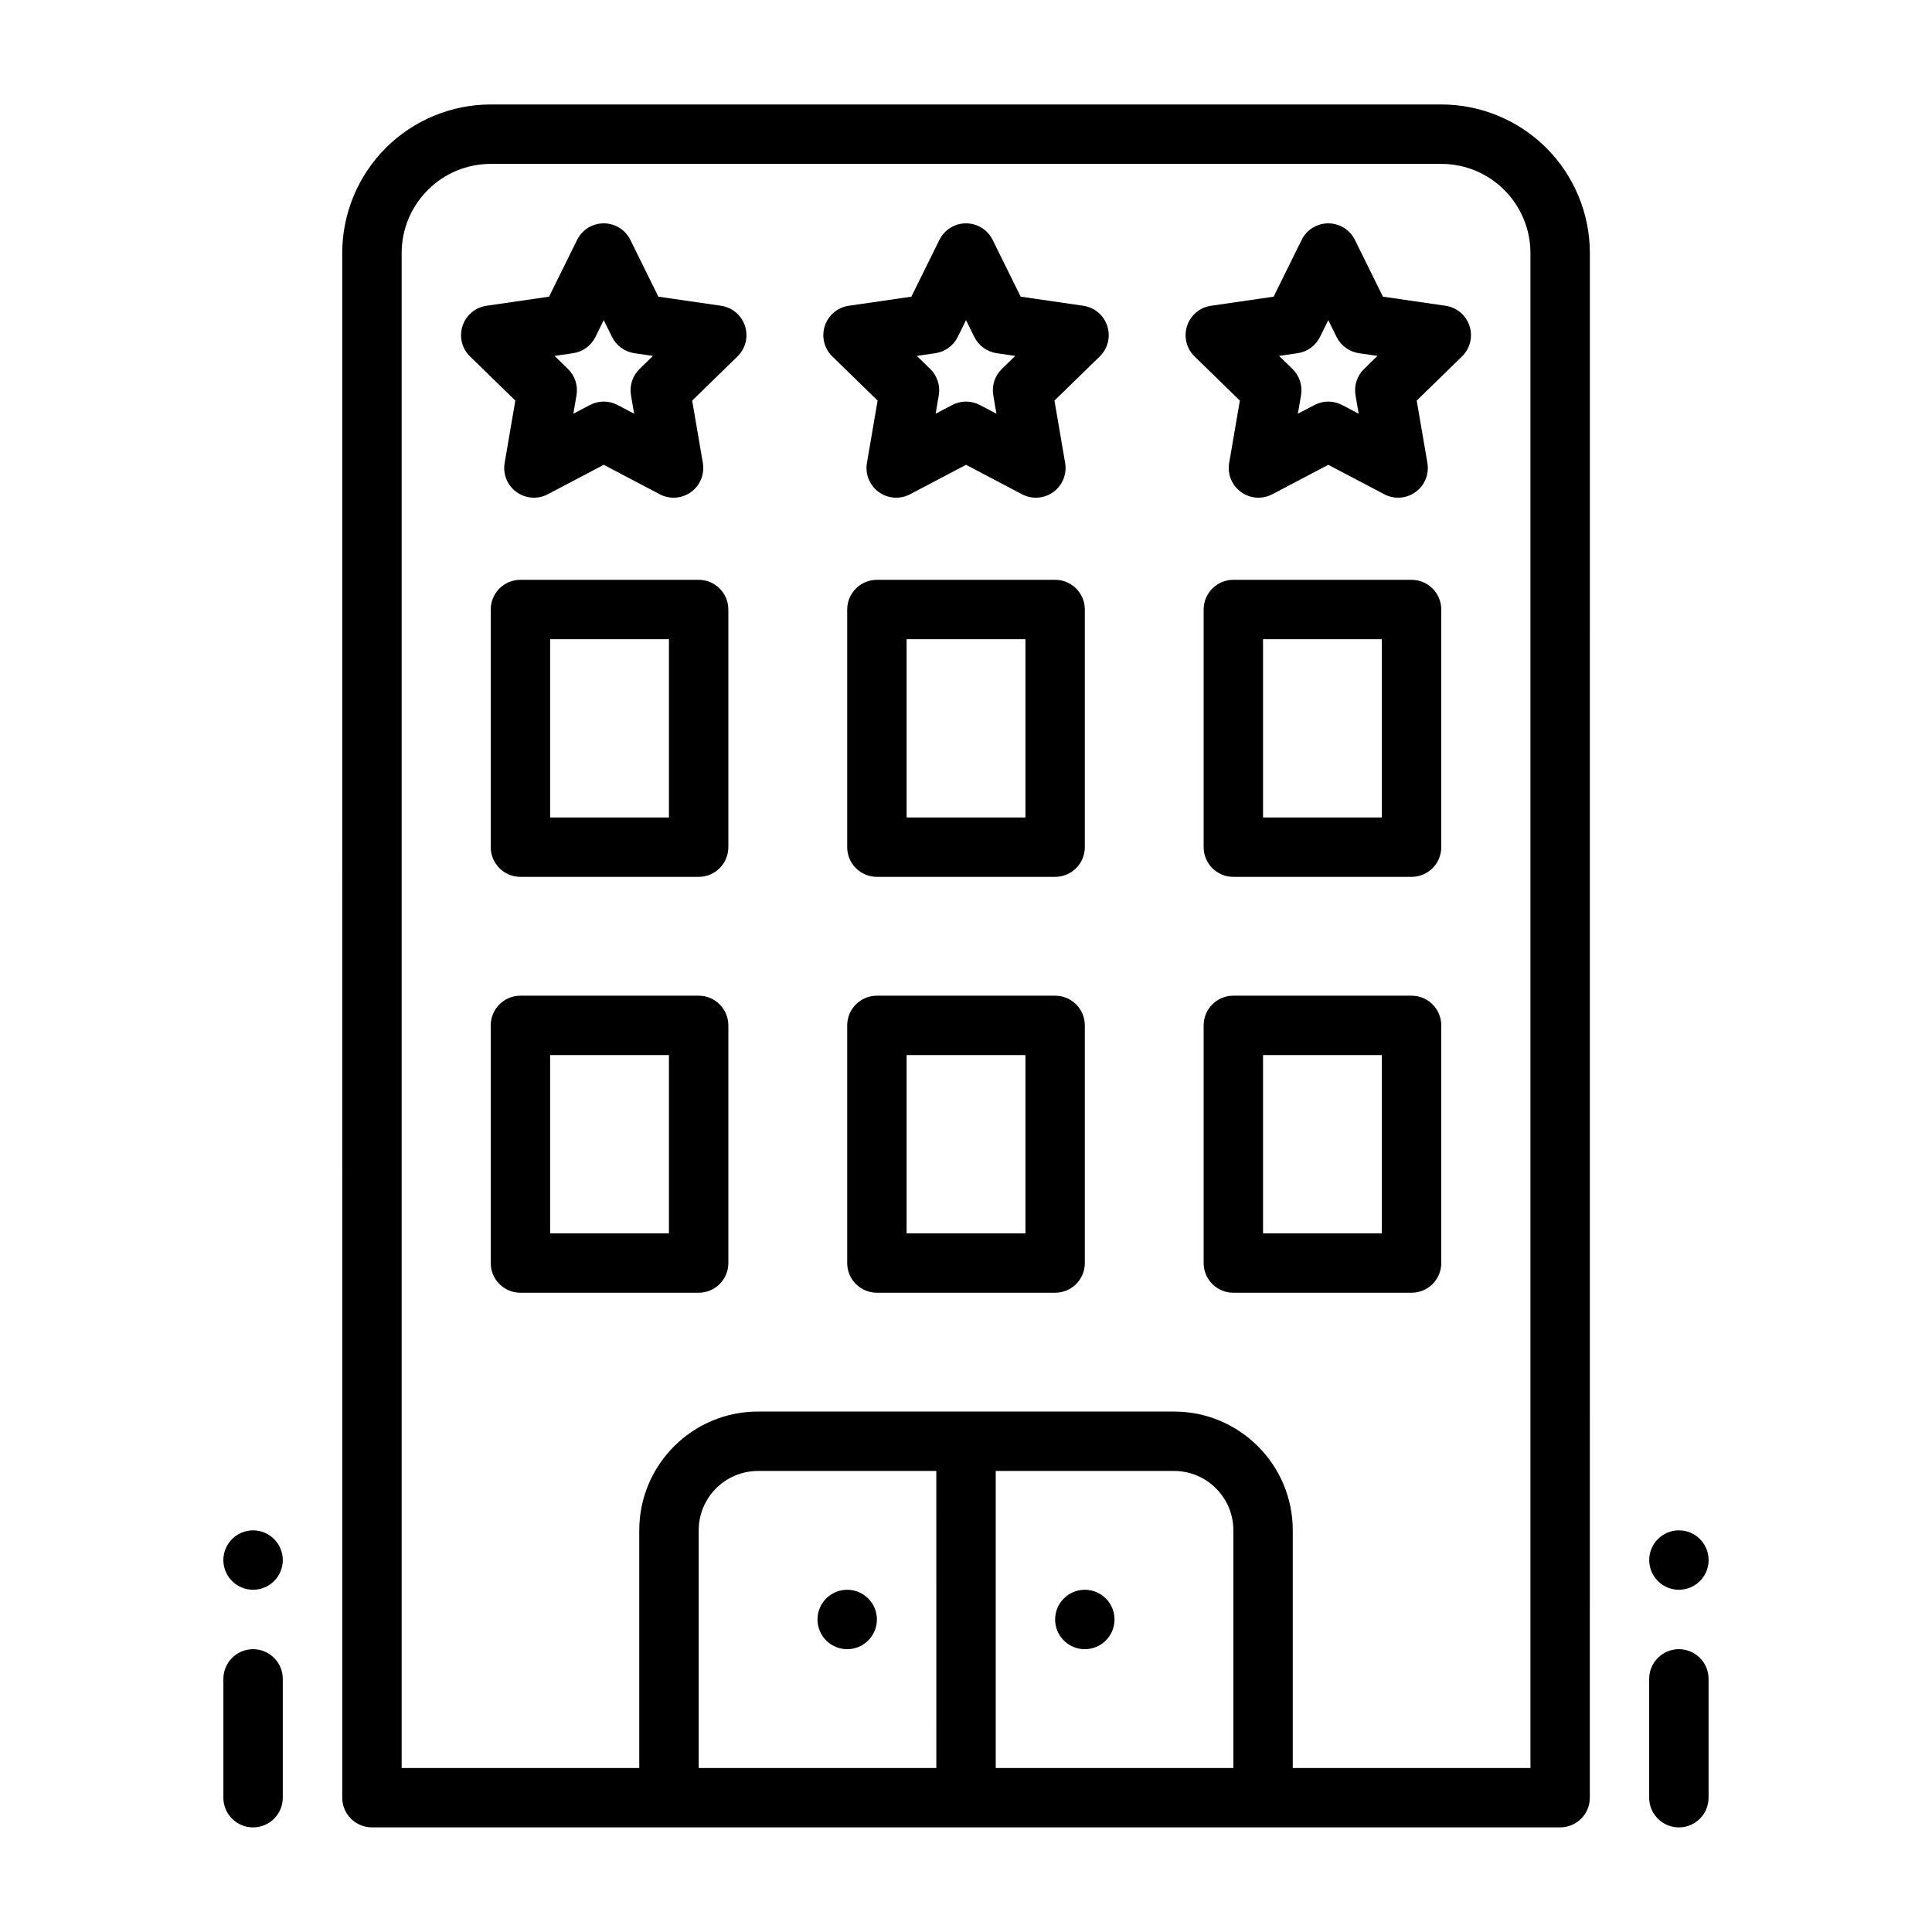
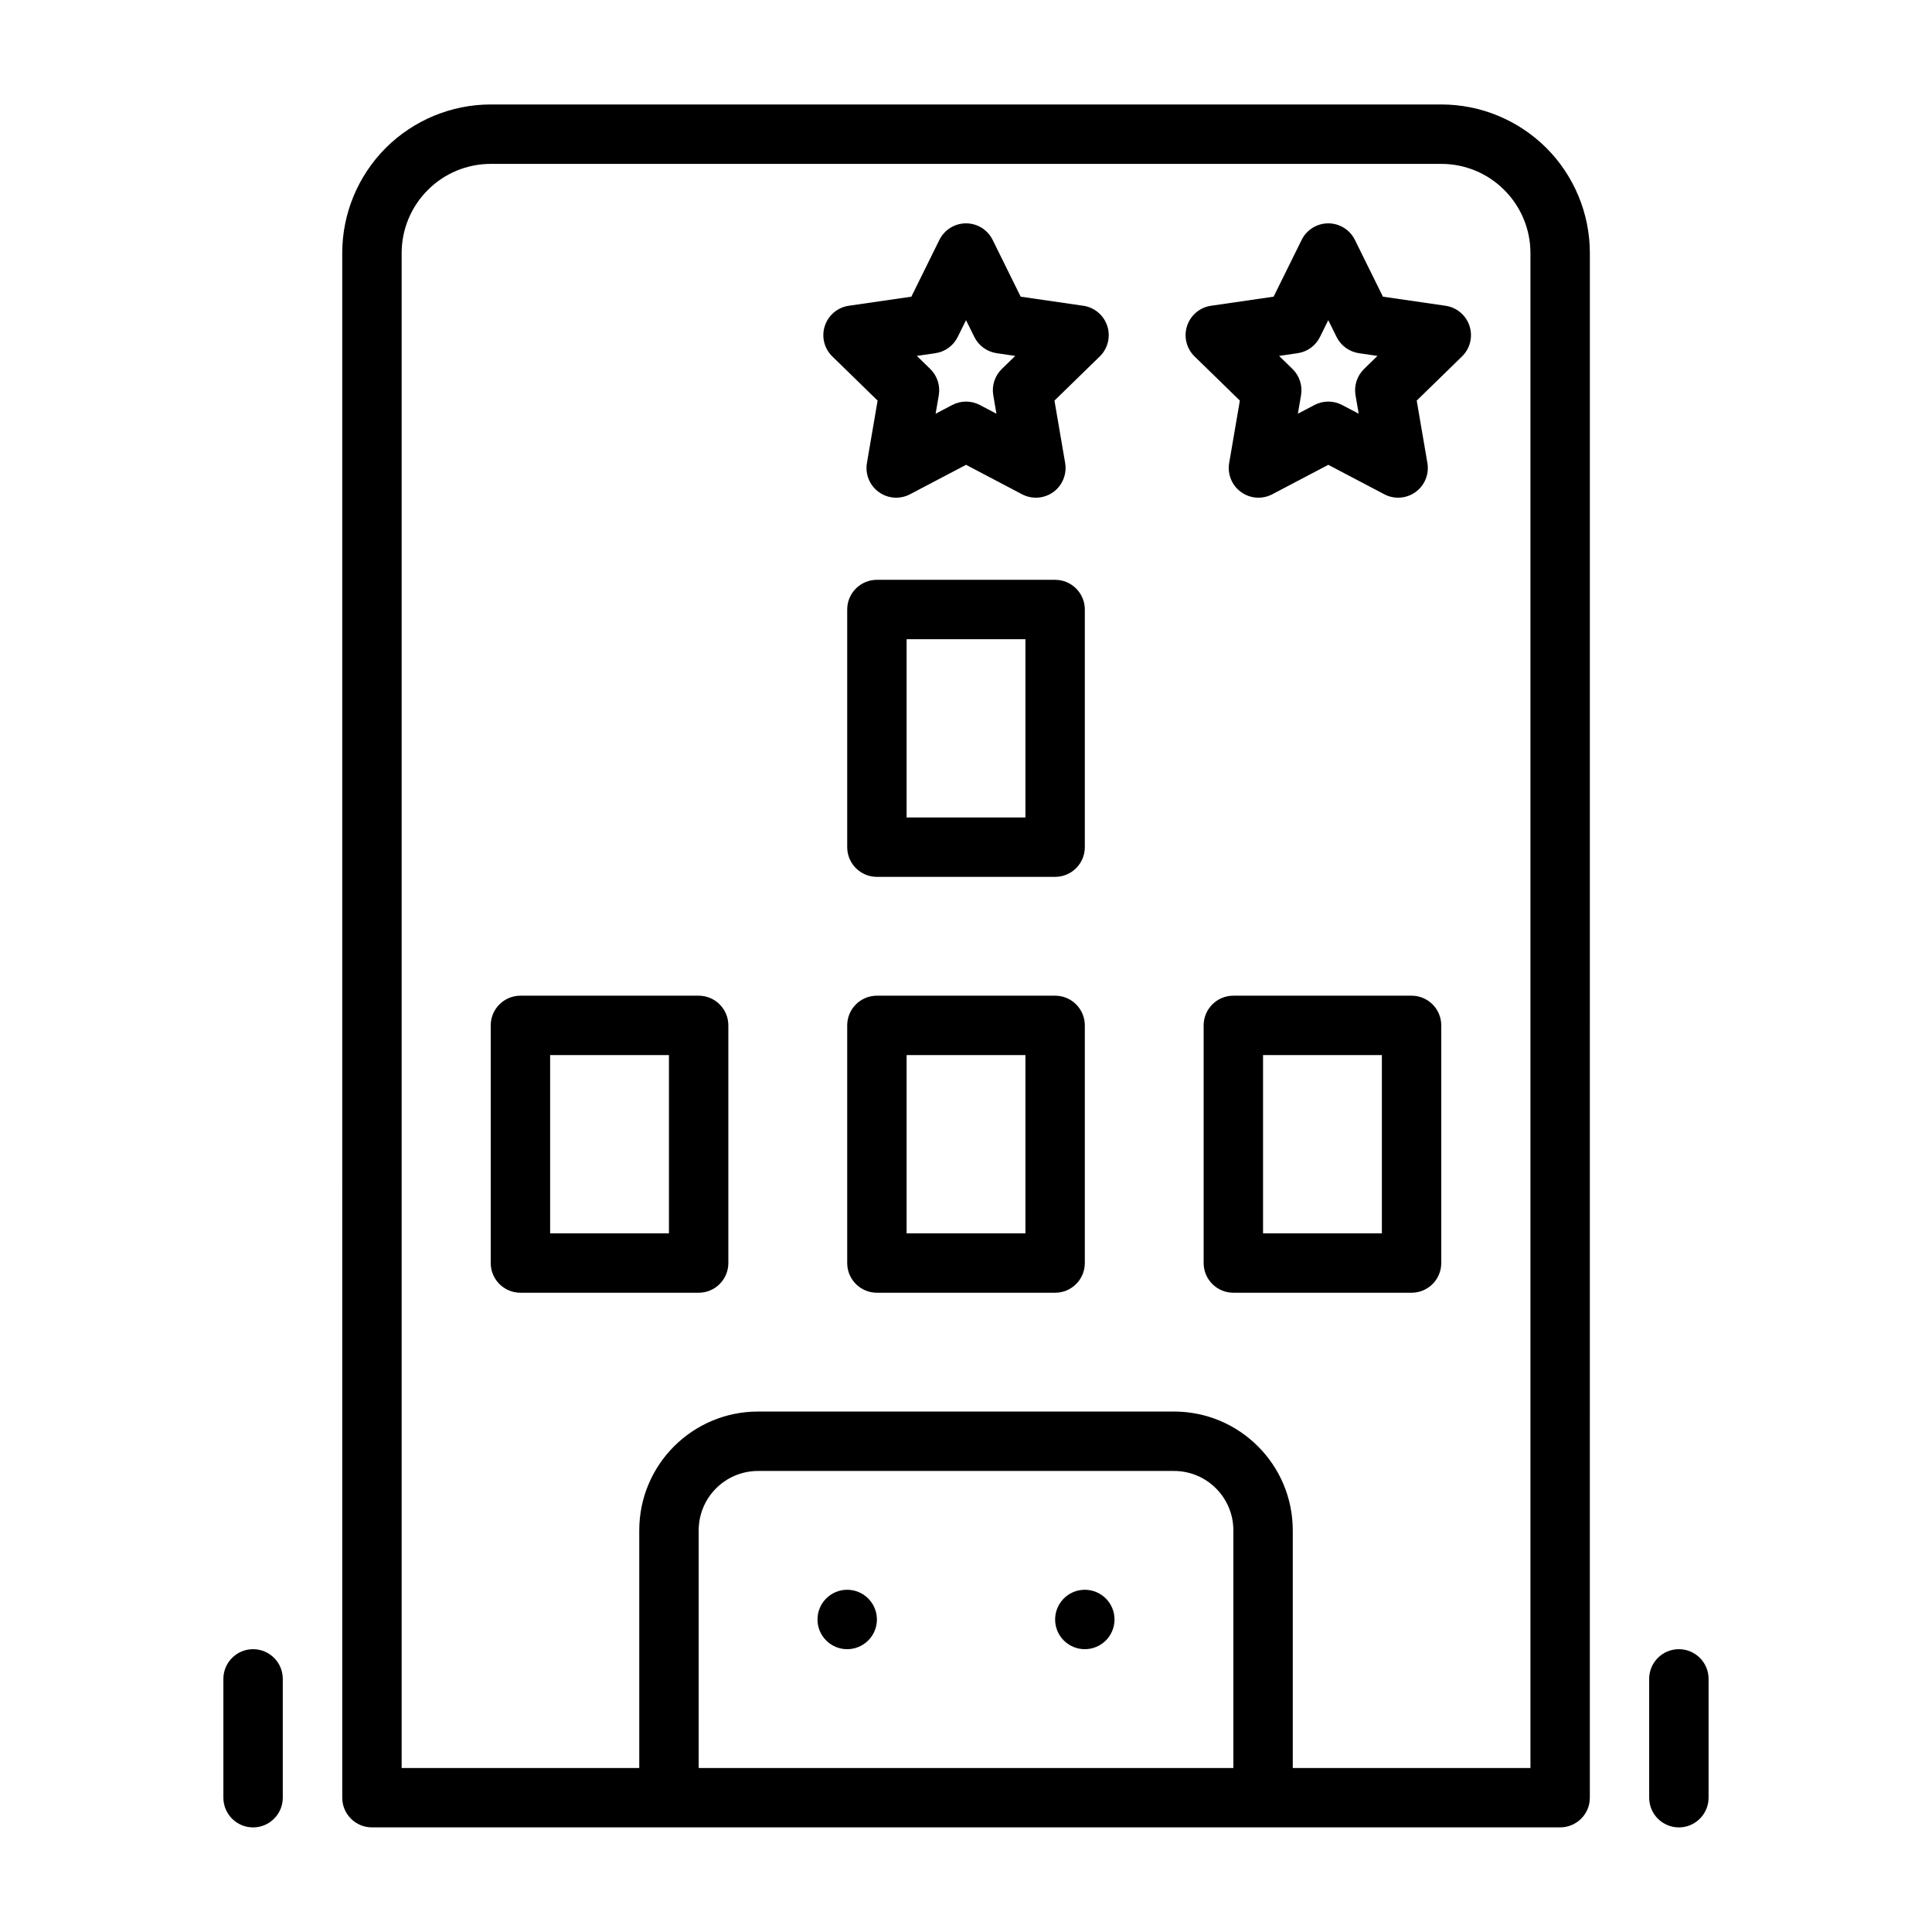
<svg xmlns="http://www.w3.org/2000/svg" fill="#000000" width="800px" height="800px" version="1.1" viewBox="144 144 512 512">
  <g fill-rule="evenodd">
    <path d="m565.33 211.06c0-10.438-4.156-20.453-11.523-27.844-7.391-7.371-17.406-11.531-27.84-11.531h-251.91c-10.434 0-20.445 4.16-27.836 11.531-7.367 7.387-11.523 17.402-11.523 27.844l0.004 409.35c0 4.356 3.527 7.863 7.871 7.863h314.88c4.344 0 7.871-3.508 7.871-7.863zm-15.746 401.48v-401.48c0-6.277-2.5-12.273-6.926-16.699-4.41-4.441-10.434-6.93-16.691-6.93h-251.91c-6.254 0-12.281 2.484-16.688 6.93-4.43 4.426-6.926 10.422-6.926 16.699v401.48z" />
-     <path d="m588.93 549.56c2.086 0 4.09 0.828 5.566 2.305 1.477 1.477 2.305 3.481 2.305 5.566 0 4.348-3.523 7.871-7.871 7.871-4.348 0-7.871-3.523-7.871-7.871 0-2.086 0.828-4.09 2.305-5.566 1.477-1.477 3.481-2.305 5.566-2.305z" />
-     <path d="m211.07 549.56c2.086 0 4.09 0.828 5.566 2.305 1.473 1.477 2.305 3.481 2.305 5.566 0 4.348-3.523 7.871-7.871 7.871-4.348 0-7.875-3.523-7.875-7.871 0-2.086 0.832-4.09 2.309-5.566 1.473-1.477 3.477-2.305 5.566-2.305z" />
+     <path d="m588.93 549.56z" />
    <path d="m596.79 620.41v-31.488c0-4.344-3.527-7.871-7.871-7.871s-7.871 3.527-7.871 7.871v31.488c0 4.344 3.527 7.871 7.871 7.871s7.871-3.527 7.871-7.871z" />
    <path d="m218.94 620.41v-31.488c0-4.344-3.527-7.871-7.871-7.871s-7.871 3.527-7.871 7.871v31.488c0 4.344 3.527 7.871 7.871 7.871s7.871-3.527 7.871-7.871z" />
-     <path d="m337.02 305.53c0-4.348-3.523-7.871-7.871-7.871h-47.23c-4.348 0-7.871 3.523-7.871 7.871v62.977c0 4.348 3.523 7.871 7.871 7.871h47.23c4.348 0 7.871-3.523 7.871-7.871zm-47.23 7.871v47.234h31.488v-47.234z" />
    <path d="m337.02 415.74c0-4.348-3.523-7.871-7.871-7.871h-47.23c-4.348 0-7.871 3.523-7.871 7.871v62.977c0 4.348 3.523 7.871 7.871 7.871h47.23c4.348 0 7.871-3.523 7.871-7.871zm-47.23 7.871v47.234h31.488v-47.234z" />
    <path d="m431.49 305.53c0-4.348-3.523-7.871-7.871-7.871h-47.23c-4.348 0-7.871 3.523-7.871 7.871v62.977c0 4.348 3.523 7.871 7.871 7.871h47.23c4.348 0 7.871-3.523 7.871-7.871zm-47.23 7.871v47.234h31.488v-47.234z" />
    <path d="m431.49 415.74c0-4.348-3.523-7.871-7.871-7.871h-47.23c-4.348 0-7.871 3.523-7.871 7.871v62.977c0 4.348 3.523 7.871 7.871 7.871h47.23c4.348 0 7.871-3.523 7.871-7.871zm-47.23 7.871v47.234h31.488v-47.234z" />
-     <path d="m525.95 305.53c0-4.348-3.523-7.871-7.871-7.871h-47.23c-4.348 0-7.871 3.523-7.871 7.871v62.977c0 4.348 3.523 7.871 7.871 7.871h47.23c4.348 0 7.871-3.523 7.871-7.871zm-47.23 7.871v47.234h31.488v-47.234z" />
    <path d="m481.52 222.62 7.426-15.039c1.328-2.688 4.062-4.391 7.059-4.391 2.996 0 5.731 1.699 7.059 4.391l7.426 15.039 16.594 2.41c2.965 0.43 5.43 2.508 6.356 5.359 0.926 2.848 0.156 5.977-1.988 8.066l-12.008 11.707 2.832 16.531c0.504 2.953-0.707 5.938-3.129 7.695-2.426 1.762-5.644 1.996-8.293 0.598l-14.844-7.805-14.844 7.805c-2.652 1.398-5.871 1.164-8.293-0.598-2.426-1.758-3.633-4.742-3.129-7.695l2.832-16.531-12.008-11.707c-2.148-2.09-2.914-5.223-1.988-8.066 0.926-2.852 3.387-4.93 6.356-5.359zm14.484 6.227-2.199 4.453c-1.145 2.324-3.363 3.93-5.926 4.301l-4.906 0.719 3.551 3.457c1.852 1.812 2.703 4.414 2.262 6.973l-0.836 4.887 4.391-2.305c2.293-1.211 5.039-1.211 7.332 0l4.391 2.305-0.836-4.887c-0.441-2.559 0.41-5.156 2.262-6.973l3.551-3.457-4.906-0.719c-2.562-0.371-4.781-1.977-5.926-4.301z" />
    <path d="m525.95 415.74c0-4.348-3.523-7.871-7.871-7.871h-47.23c-4.348 0-7.871 3.523-7.871 7.871v62.977c0 4.348 3.523 7.871 7.871 7.871h47.23c4.348 0 7.871-3.523 7.871-7.871zm-47.23 7.871v47.234h31.488v-47.234z" />
    <path d="m313.41 620.41v-70.848c0-17.391 14.098-31.488 31.488-31.488h110.21c17.391 0 31.488 14.098 31.488 31.488v70.848h-15.742v-70.848c0-8.699-7.047-15.742-15.742-15.742h-110.21c-8.699 0-15.742 7.047-15.742 15.742v70.848z" />
-     <path d="m407.88 525.94v94.465h-15.742l-0.004-94.465z" />
    <path d="m439.36 573.18c0 2.086-0.828 4.09-2.305 5.566-1.477 1.473-3.477 2.305-5.566 2.305-4.348 0-7.871-3.523-7.871-7.871 0-4.348 3.523-7.875 7.871-7.875 2.09 0 4.09 0.832 5.566 2.309 1.477 1.477 2.305 3.477 2.305 5.566z" />
    <path d="m376.39 573.18c0 2.086-0.832 4.09-2.309 5.566-1.477 1.473-3.477 2.305-5.566 2.305-4.348 0-7.871-3.523-7.871-7.871 0-4.348 3.523-7.875 7.871-7.875 2.09 0 4.09 0.832 5.566 2.309 1.477 1.477 2.309 3.477 2.309 5.566z" />
-     <path d="m289.51 222.62 7.426-15.039c1.328-2.688 4.062-4.391 7.059-4.391 2.996 0 5.731 1.699 7.059 4.391l7.426 15.039 16.594 2.41c2.965 0.43 5.43 2.508 6.356 5.359 0.926 2.848 0.156 5.977-1.988 8.066l-12.008 11.707 2.832 16.531c0.504 2.953-0.707 5.938-3.129 7.695-2.426 1.762-5.644 1.996-8.293 0.598l-14.844-7.805-14.844 7.805c-2.652 1.398-5.871 1.164-8.293-0.598-2.426-1.758-3.633-4.742-3.129-7.695l2.832-16.531-12.008-11.707c-2.148-2.09-2.914-5.223-1.988-8.066 0.926-2.852 3.387-4.93 6.356-5.359zm14.484 6.227-2.199 4.453c-1.145 2.324-3.363 3.93-5.926 4.301l-4.906 0.719 3.551 3.457c1.852 1.812 2.703 4.414 2.262 6.973l-0.836 4.887 4.391-2.305c2.293-1.211 5.039-1.211 7.332 0l4.391 2.305-0.836-4.887c-0.441-2.559 0.41-5.156 2.262-6.973l3.551-3.457-4.906-0.719c-2.562-0.371-4.781-1.977-5.926-4.301z" />
    <path d="m385.52 222.62 7.426-15.039c1.328-2.688 4.062-4.391 7.059-4.391s5.731 1.699 7.059 4.391l7.426 15.039 16.594 2.41c2.965 0.43 5.43 2.508 6.356 5.359 0.926 2.848 0.156 5.977-1.988 8.066l-12.008 11.707 2.832 16.531c0.504 2.953-0.707 5.938-3.129 7.695-2.426 1.762-5.644 1.996-8.293 0.598l-14.844-7.805-14.844 7.805c-2.652 1.398-5.871 1.164-8.293-0.598-2.426-1.758-3.633-4.742-3.129-7.695l2.832-16.531-12.008-11.707c-2.148-2.09-2.914-5.223-1.988-8.066 0.926-2.852 3.387-4.93 6.356-5.359zm14.484 6.227-2.199 4.453c-1.145 2.324-3.363 3.93-5.926 4.301l-4.906 0.719 3.551 3.457c1.852 1.812 2.703 4.414 2.262 6.973l-0.836 4.887 4.391-2.305c2.293-1.211 5.039-1.211 7.332 0l4.391 2.305-0.836-4.887c-0.441-2.559 0.41-5.156 2.262-6.973l3.551-3.457-4.906-0.719c-2.562-0.371-4.781-1.977-5.926-4.301z" />
  </g>
</svg>